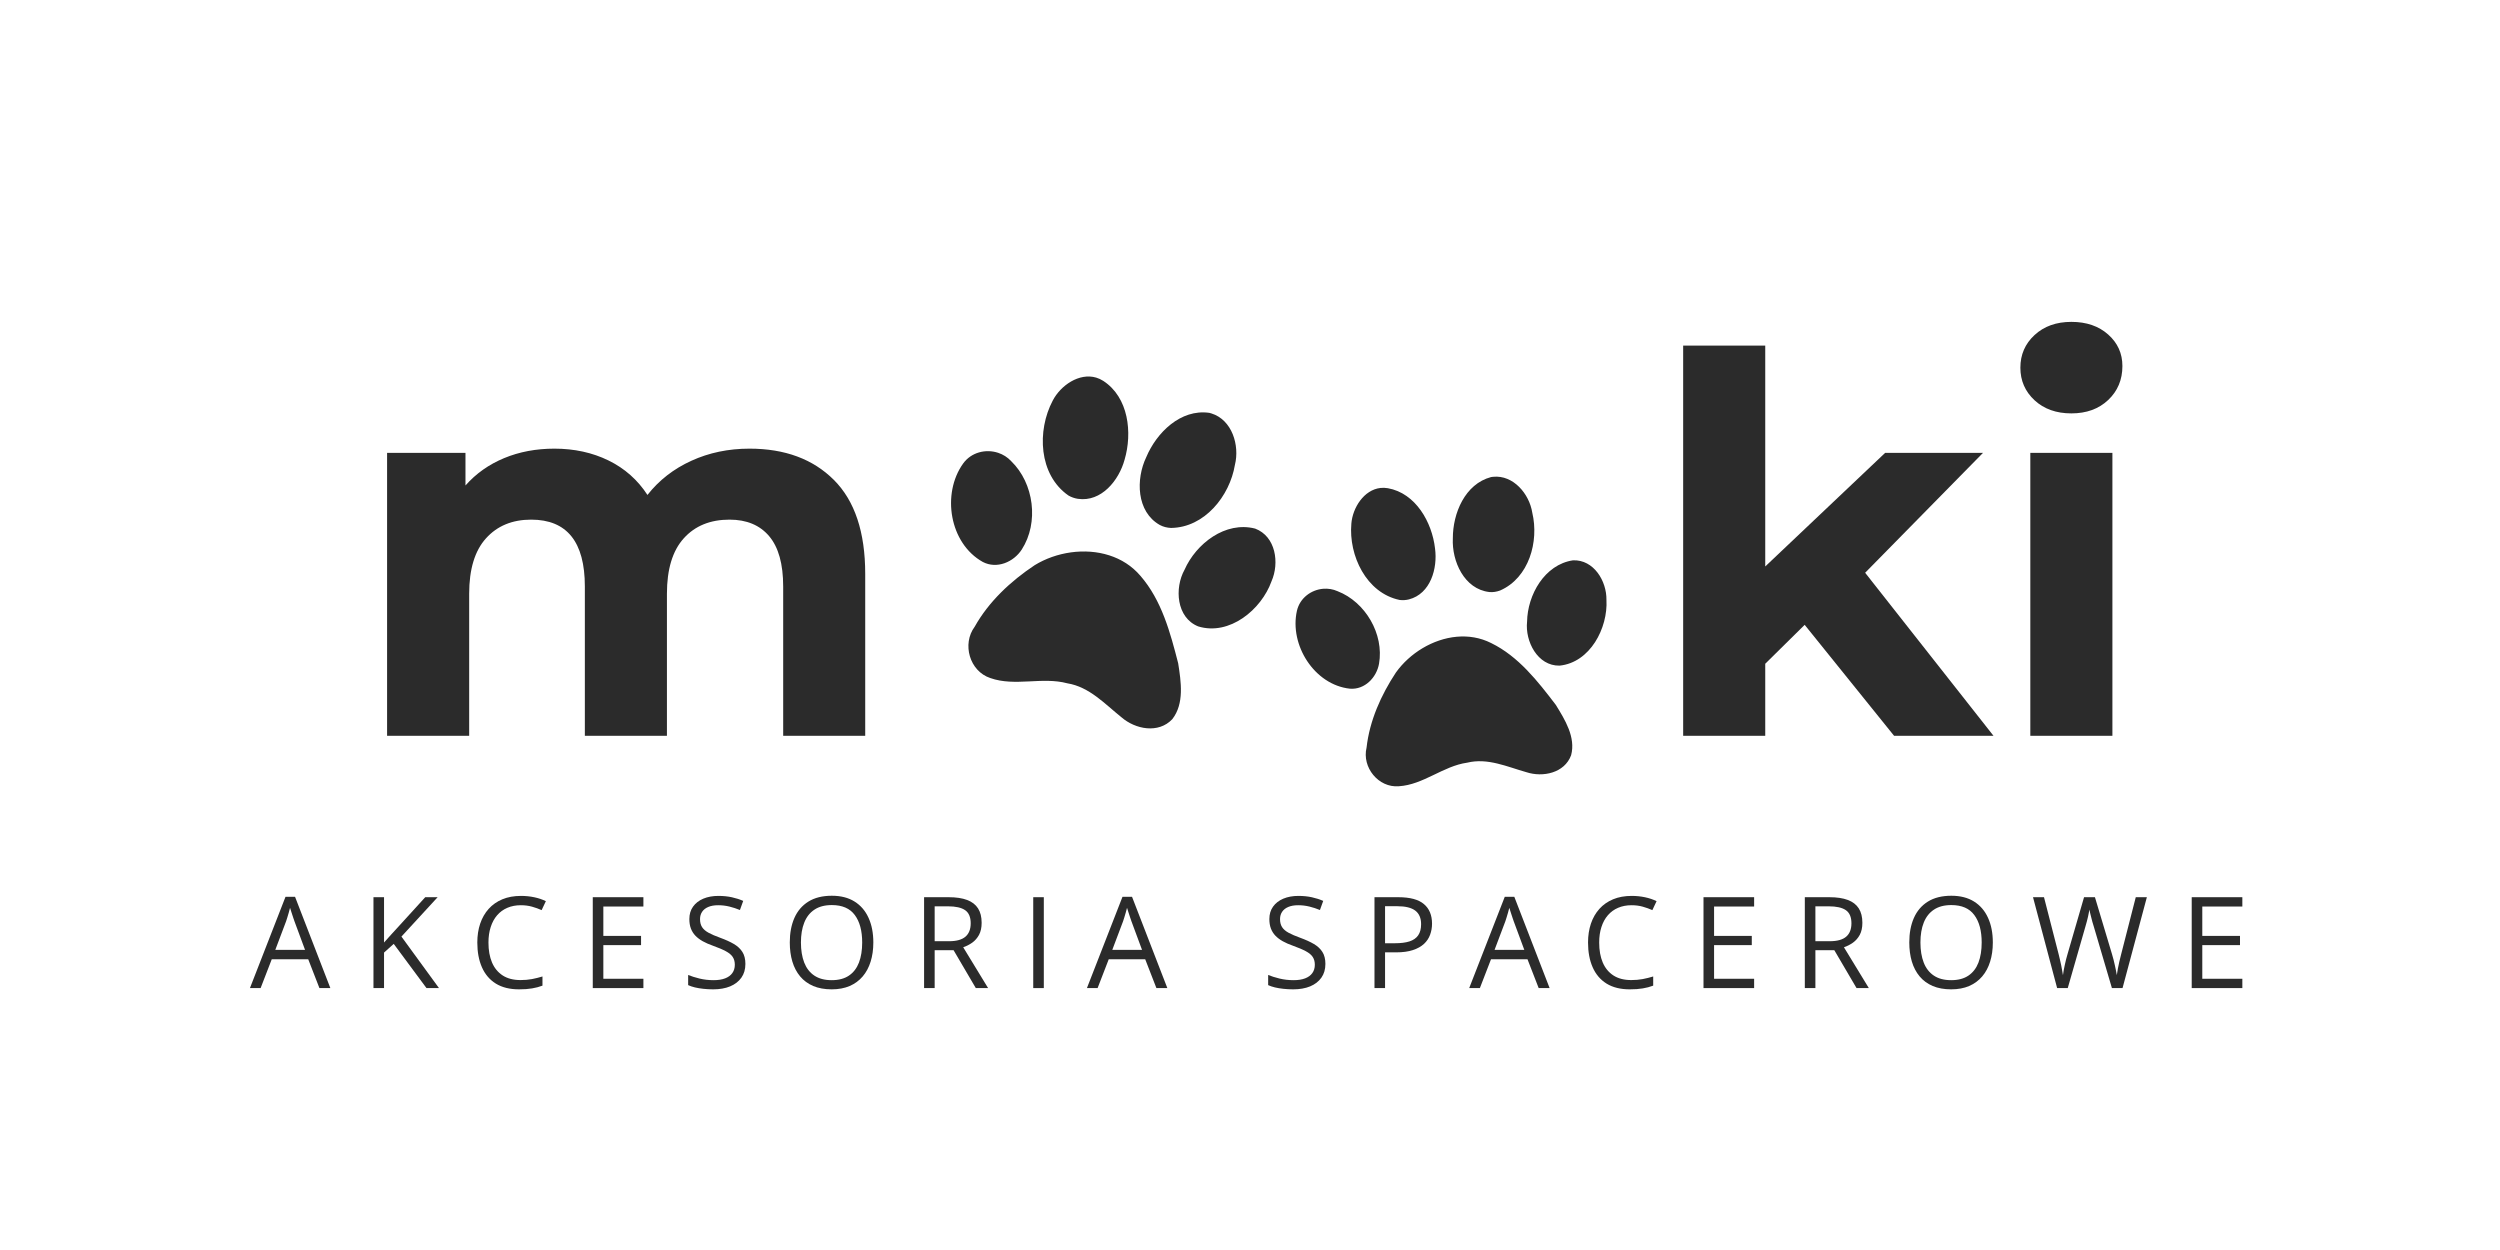
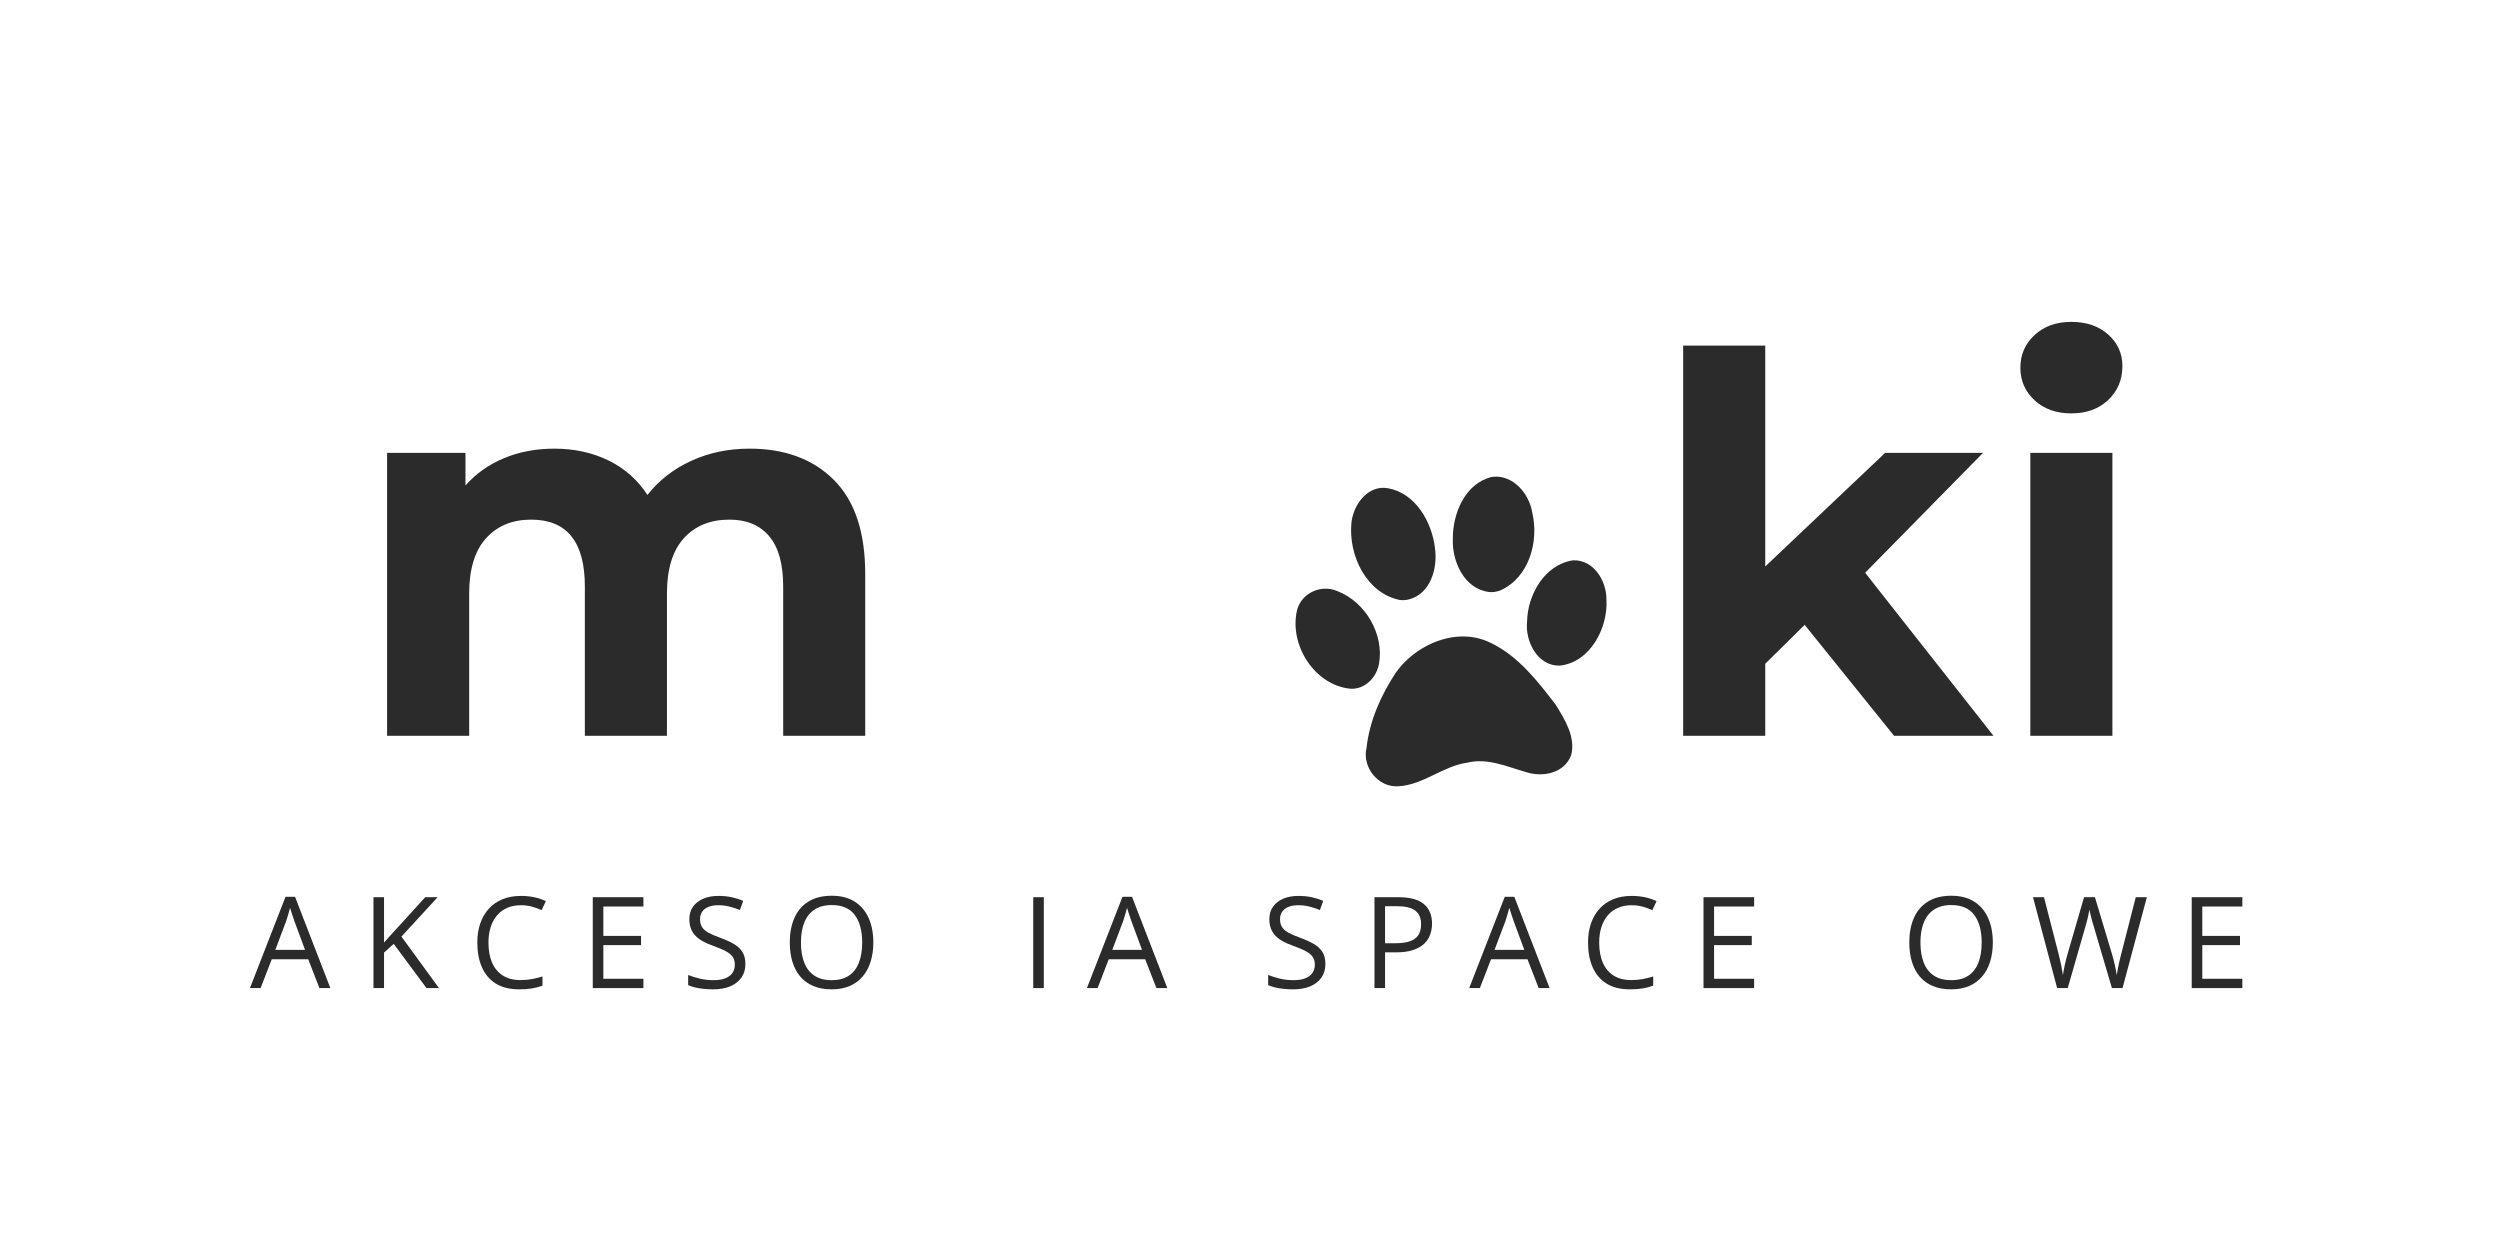
<svg xmlns="http://www.w3.org/2000/svg" version="1.0" preserveAspectRatio="xMidYMid meet" height="500" viewBox="0 0 750 375" zoomAndPan="magnify" width="1000">
  <defs>
    <g />
    <clipPath id="cd119e6a12">
      <path clip-rule="nonzero" d="M 0.641 0.398 L 541.84 0.398 L 541.84 192.879 L 0.641 192.879 Z M 0.641 0.398" />
    </clipPath>
    <clipPath id="cc7d553f6a">
      <rect height="193" y="0" width="542" x="0" />
    </clipPath>
    <clipPath id="647f7b7a07">
-       <path clip-rule="nonzero" d="M 181 44 L 279 44 L 279 151 L 181 151 Z M 181 44" />
-     </clipPath>
+       </clipPath>
    <clipPath id="6fa7294289">
      <path clip-rule="nonzero" d="M 193.137 34.547 L 291.023 66.121 L 261.156 158.719 L 163.266 127.145 Z M 193.137 34.547" />
    </clipPath>
    <clipPath id="320cbdd2b8">
      <path clip-rule="nonzero" d="M 193.137 34.547 L 291.023 66.121 L 261.156 158.719 L 163.266 127.145 Z M 193.137 34.547" />
    </clipPath>
    <clipPath id="ecae2a06ac">
      <path clip-rule="nonzero" d="M 284 74 L 378 74 L 378 168 L 284 168 Z M 284 74" />
    </clipPath>
    <clipPath id="f2dc61078d">
      <path clip-rule="nonzero" d="M 278.812 80.703 L 374.809 72.219 L 382.883 163.598 L 286.891 172.082 Z M 278.812 80.703" />
    </clipPath>
    <clipPath id="be6760b98b">
      <path clip-rule="nonzero" d="M 278.812 80.703 L 374.809 72.219 L 382.883 163.598 L 286.891 172.082 Z M 278.812 80.703" />
    </clipPath>
    <clipPath id="09a49d7153">
      <rect height="193" y="0" width="542" x="0" />
    </clipPath>
    <clipPath id="890110fbd0">
      <path clip-rule="nonzero" d="M 0.641 14 L 26 14 L 26 42 L 0.641 42 Z M 0.641 14" />
    </clipPath>
    <clipPath id="8ebcdeab7b">
      <rect height="53" y="0" width="611" x="0" />
    </clipPath>
  </defs>
  <g transform="matrix(1, 0, 0, 1, 104, 68)">
    <g clip-path="url(#09a49d7153)">
      <g clip-path="url(#cd119e6a12)">
        <g>
          <g clip-path="url(#cc7d553f6a)">
            <g fill-opacity="1" fill="#2b2b2b">
              <g transform="translate(0.767, 152.75)">
                <g>
                  <path d="M 120.078 -86.156 C 130.703 -86.156 139.145 -83.023 145.406 -76.766 C 151.664 -70.504 154.797 -61.113 154.797 -48.594 L 154.797 0 L 130.188 0 L 130.188 -44.812 C 130.188 -51.539 128.789 -56.562 126 -59.875 C 123.207 -63.195 119.238 -64.859 114.094 -64.859 C 108.301 -64.859 103.723 -62.988 100.359 -59.25 C 96.992 -55.52 95.312 -49.973 95.312 -42.609 L 95.312 0 L 70.688 0 L 70.688 -44.812 C 70.688 -58.176 65.32 -64.859 54.594 -64.859 C 48.914 -64.859 44.395 -62.988 41.031 -59.25 C 37.664 -55.52 35.984 -49.973 35.984 -42.609 L 35.984 0 L 11.359 0 L 11.359 -84.891 L 34.875 -84.891 L 34.875 -75.109 C 38.031 -78.68 41.895 -81.414 46.469 -83.312 C 51.039 -85.207 56.066 -86.156 61.547 -86.156 C 67.535 -86.156 72.945 -84.973 77.781 -82.609 C 82.625 -80.242 86.52 -76.797 89.469 -72.266 C 92.938 -76.68 97.328 -80.098 102.641 -82.516 C 107.953 -84.941 113.766 -86.156 120.078 -86.156 Z M 120.078 -86.156" />
                </g>
              </g>
            </g>
            <g fill-opacity="1" fill="#2b2b2b">
              <g transform="translate(166.301, 152.75)">
                <g />
              </g>
            </g>
            <g fill-opacity="1" fill="#2b2b2b">
              <g transform="translate(210.959, 152.75)">
                <g />
              </g>
            </g>
            <g fill-opacity="1" fill="#2b2b2b">
              <g transform="translate(255.616, 152.75)">
                <g />
              </g>
            </g>
            <g fill-opacity="1" fill="#2b2b2b">
              <g transform="translate(300.273, 152.75)">
                <g />
              </g>
            </g>
            <g fill-opacity="1" fill="#2b2b2b">
              <g transform="translate(344.931, 152.75)">
                <g />
              </g>
            </g>
            <g fill-opacity="1" fill="#2b2b2b">
              <g transform="translate(389.589, 152.75)">
                <g>
                  <path d="M 47.812 -33.297 L 35.984 -21.625 L 35.984 0 L 11.359 0 L 11.359 -117.078 L 35.984 -117.078 L 35.984 -50.812 L 71.953 -84.891 L 101.312 -84.891 L 65.953 -48.922 L 104.469 0 L 74.641 0 Z M 47.812 -33.297" />
                </g>
              </g>
            </g>
            <g fill-opacity="1" fill="#2b2b2b">
              <g transform="translate(493.737, 152.75)">
                <g>
                  <path d="M 11.359 -84.891 L 35.984 -84.891 L 35.984 0 L 11.359 0 Z M 23.672 -96.734 C 19.148 -96.734 15.469 -98.047 12.625 -100.672 C 9.789 -103.305 8.375 -106.566 8.375 -110.453 C 8.375 -114.348 9.789 -117.609 12.625 -120.234 C 15.469 -122.867 19.148 -124.188 23.672 -124.188 C 28.203 -124.188 31.883 -122.922 34.719 -120.391 C 37.562 -117.867 38.984 -114.719 38.984 -110.938 C 38.984 -106.832 37.562 -103.438 34.719 -100.75 C 31.883 -98.07 28.203 -96.734 23.672 -96.734 Z M 23.672 -96.734" />
                </g>
              </g>
            </g>
          </g>
        </g>
      </g>
      <g clip-path="url(#647f7b7a07)">
        <g clip-path="url(#6fa7294289)">
          <g clip-path="url(#320cbdd2b8)">
            <path fill-rule="nonzero" fill-opacity="1" d="M 259.398 56.02 C 259.195 55.957 258.988 55.902 258.777 55.852 C 250.203 54.633 242.969 61.781 239.879 69.145 C 236.719 75.711 236.898 85.52 243.945 89.496 C 244.973 90.055 246.141 90.328 247.305 90.383 C 257.371 90.266 264.91 80.816 266.469 71.48 C 267.945 65.602 265.625 57.941 259.398 56.02 Z M 224.848 45.281 C 219.758 43.777 214.172 47.629 211.816 52.188 C 207.055 61.18 207.57 74.43 216.535 80.652 C 217.398 81.156 218.355 81.488 219.344 81.645 C 226.422 82.691 231.695 76.078 233.375 69.91 C 235.758 61.828 234.586 51.211 226.984 46.27 C 226.289 45.82 225.574 45.496 224.848 45.281 Z M 272.543 90.578 C 263.637 88.281 254.836 95.066 251.359 102.93 C 248.309 108.426 248.906 117.289 255.453 119.918 C 264.828 122.812 274.418 114.891 277.453 106.387 C 279.875 100.898 278.754 92.926 272.543 90.578 Z M 195.457 67.848 C 191.75 66.617 187.379 67.664 184.945 71.051 C 178.445 80.109 180.824 95.008 190.84 100.586 C 195.062 102.789 200.094 100.625 202.531 96.855 C 207.727 88.785 206.215 76.977 199.348 70.34 C 198.258 69.164 196.906 68.328 195.457 67.848 Z M 228.773 98.602 C 221.484 96.266 212.891 97.578 206.398 101.559 C 199.23 106.328 192.648 112.449 188.406 120.016 C 184.543 125.203 186.875 133.363 193.09 135.414 C 200.52 138.039 208.621 134.969 216.195 136.992 C 222.828 138.066 227.43 143.18 232.418 147.168 C 236.59 150.797 243.535 152.164 247.688 147.75 C 251.344 143.07 250.309 136.484 249.457 131.008 C 247.094 121.793 244.508 112.082 238.125 104.746 C 235.582 101.754 232.336 99.742 228.773 98.602 Z M 228.773 98.602" fill="#2b2b2b" />
          </g>
        </g>
      </g>
      <g clip-path="url(#ecae2a06ac)">
        <g clip-path="url(#f2dc61078d)">
          <g clip-path="url(#be6760b98b)">
            <path fill-rule="nonzero" fill-opacity="1" d="M 343.922 75.039 C 343.723 75.059 343.523 75.086 343.324 75.117 C 335.469 77.199 331.832 86.02 331.852 93.512 C 331.52 100.344 335.262 108.754 342.805 109.609 C 343.895 109.719 345.004 109.527 346.031 109.148 C 354.688 105.371 357.746 94.449 355.684 85.812 C 354.809 80.191 350.004 74.422 343.918 75.039 Z M 310.141 78.387 C 305.191 78.945 301.773 84.316 301.406 89.113 C 300.578 98.629 305.867 109.891 315.887 111.988 C 316.816 112.109 317.766 112.047 318.676 111.82 C 325.176 110.137 327.316 102.496 326.512 96.551 C 325.617 88.695 320.723 79.949 312.348 78.461 C 311.582 78.328 310.848 78.309 310.141 78.387 Z M 367.91 100.094 C 359.379 101.363 354.254 110.445 354.121 118.512 C 353.496 124.375 357.25 131.812 363.867 131.691 C 373.027 130.77 378.418 120.414 377.934 111.961 C 378.02 106.332 374.137 99.852 367.91 100.094 Z M 292.992 108.629 C 289.34 108.918 285.945 111.422 285.078 115.238 C 282.773 125.441 290.273 137.449 300.969 138.605 C 305.422 138.969 308.98 135.258 309.711 131.109 C 311.25 122.234 305.625 112.586 297.266 109.359 C 295.895 108.742 294.422 108.516 292.992 108.629 Z M 333.023 123.023 C 325.871 123.672 318.922 127.945 314.77 133.762 C 310.32 140.5 306.871 148.195 305.969 156.285 C 304.527 162.18 309.523 168.379 315.645 167.875 C 323.023 167.43 328.902 161.816 336.184 160.797 C 342.312 159.301 348.156 162.039 353.926 163.66 C 358.855 165.273 365.355 163.914 367.332 158.582 C 368.777 153.199 365.477 147.891 362.742 143.465 C 357.332 136.371 351.547 128.922 343.348 124.918 C 340.059 123.258 336.516 122.707 333.023 123.023 Z M 333.023 123.023" fill="#2b2b2b" />
          </g>
        </g>
      </g>
    </g>
  </g>
  <g transform="matrix(1, 0, 0, 1, 74, 255)">
    <g clip-path="url(#8ebcdeab7b)">
      <g clip-path="url(#890110fbd0)">
        <g fill-opacity="1" fill="#2b2b2b">
          <g transform="translate(0.982, 41.427)">
            <g>
              <path d="M 20.844 0 L 17.484 -8.656 L 6.547 -8.656 L 3.203 0 L 0 0 L 10.672 -27.391 L 13.531 -27.391 L 24.125 0 Z M 16.531 -11.469 L 13.344 -20.078 C 13.258 -20.297 13.133 -20.66 12.969 -21.172 C 12.801 -21.68 12.629 -22.207 12.453 -22.75 C 12.285 -23.301 12.145 -23.742 12.031 -24.078 C 11.906 -23.566 11.77 -23.062 11.625 -22.562 C 11.488 -22.062 11.348 -21.594 11.203 -21.156 C 11.066 -20.727 10.953 -20.367 10.859 -20.078 L 7.609 -11.469 Z M 16.531 -11.469" />
            </g>
          </g>
        </g>
      </g>
      <g fill-opacity="1" fill="#2b2b2b">
        <g transform="translate(34.306, 41.427)">
          <g>
            <path d="M 23.391 0 L 19.641 0 L 9.812 -13.266 L 6.906 -10.656 L 6.906 0 L 3.734 0 L 3.734 -27.266 L 6.906 -27.266 L 6.906 -13.672 C 7.613 -14.484 8.336 -15.289 9.078 -16.094 C 9.828 -16.895 10.566 -17.703 11.297 -18.516 L 19.266 -27.266 L 22.984 -27.266 L 12.125 -15.453 Z M 23.391 0" />
          </g>
        </g>
      </g>
      <g fill-opacity="1" fill="#2b2b2b">
        <g transform="translate(66.866, 41.427)">
          <g>
            <path d="M 15.391 -24.859 C 13.879 -24.859 12.523 -24.598 11.328 -24.078 C 10.129 -23.566 9.109 -22.82 8.266 -21.844 C 7.43 -20.875 6.789 -19.695 6.344 -18.312 C 5.895 -16.938 5.672 -15.383 5.672 -13.656 C 5.672 -11.363 6.023 -9.375 6.734 -7.688 C 7.453 -6.008 8.523 -4.707 9.953 -3.781 C 11.379 -2.863 13.16 -2.406 15.297 -2.406 C 16.516 -2.406 17.66 -2.504 18.734 -2.703 C 19.805 -2.91 20.852 -3.172 21.875 -3.484 L 21.875 -0.734 C 20.883 -0.359 19.844 -0.082 18.75 0.094 C 17.656 0.281 16.352 0.375 14.844 0.375 C 12.07 0.375 9.754 -0.195 7.891 -1.344 C 6.035 -2.5 4.645 -4.129 3.719 -6.234 C 2.789 -8.336 2.328 -10.816 2.328 -13.672 C 2.328 -15.734 2.613 -17.617 3.188 -19.328 C 3.77 -21.047 4.617 -22.523 5.734 -23.766 C 6.848 -25.004 8.219 -25.961 9.844 -26.641 C 11.469 -27.316 13.328 -27.656 15.422 -27.656 C 16.805 -27.656 18.141 -27.52 19.422 -27.25 C 20.703 -26.977 21.859 -26.586 22.891 -26.078 L 21.625 -23.391 C 20.75 -23.785 19.789 -24.129 18.75 -24.422 C 17.719 -24.711 16.598 -24.859 15.391 -24.859 Z M 15.391 -24.859" />
          </g>
        </g>
      </g>
      <g fill-opacity="1" fill="#2b2b2b">
        <g transform="translate(100.097, 41.427)">
          <g>
            <path d="M 18.922 0 L 3.734 0 L 3.734 -27.266 L 18.922 -27.266 L 18.922 -24.469 L 6.906 -24.469 L 6.906 -15.656 L 18.219 -15.656 L 18.219 -12.891 L 6.906 -12.891 L 6.906 -2.797 L 18.922 -2.797 Z M 18.922 0" />
          </g>
        </g>
      </g>
      <g fill-opacity="1" fill="#2b2b2b">
        <g transform="translate(130.493, 41.427)">
          <g>
            <path d="M 19.125 -7.25 C 19.125 -5.633 18.723 -4.258 17.922 -3.125 C 17.117 -1.988 15.992 -1.117 14.547 -0.516 C 13.109 0.078 11.41 0.375 9.453 0.375 C 8.422 0.375 7.445 0.32 6.531 0.219 C 5.613 0.125 4.766 -0.016 3.984 -0.203 C 3.211 -0.391 2.535 -0.617 1.953 -0.891 L 1.953 -3.938 C 2.891 -3.551 4.031 -3.191 5.375 -2.859 C 6.719 -2.535 8.125 -2.375 9.594 -2.375 C 10.957 -2.375 12.109 -2.555 13.047 -2.922 C 13.992 -3.285 14.711 -3.812 15.203 -4.5 C 15.703 -5.195 15.953 -6.031 15.953 -7 C 15.953 -7.926 15.742 -8.703 15.328 -9.328 C 14.922 -9.961 14.238 -10.535 13.281 -11.047 C 12.332 -11.566 11.039 -12.117 9.406 -12.703 C 8.25 -13.109 7.227 -13.555 6.344 -14.047 C 5.457 -14.547 4.719 -15.102 4.125 -15.719 C 3.531 -16.344 3.078 -17.066 2.766 -17.891 C 2.461 -18.711 2.312 -19.648 2.312 -20.703 C 2.312 -22.16 2.68 -23.406 3.422 -24.438 C 4.16 -25.477 5.188 -26.273 6.5 -26.828 C 7.812 -27.379 9.32 -27.656 11.031 -27.656 C 12.477 -27.656 13.82 -27.52 15.062 -27.25 C 16.301 -26.977 17.438 -26.613 18.469 -26.156 L 17.484 -23.422 C 16.492 -23.836 15.445 -24.18 14.344 -24.453 C 13.25 -24.723 12.117 -24.859 10.953 -24.859 C 9.785 -24.859 8.801 -24.688 8 -24.344 C 7.195 -24.008 6.582 -23.531 6.156 -22.906 C 5.727 -22.281 5.516 -21.539 5.516 -20.688 C 5.516 -19.727 5.719 -18.93 6.125 -18.297 C 6.531 -17.66 7.176 -17.098 8.062 -16.609 C 8.957 -16.117 10.141 -15.609 11.609 -15.078 C 13.211 -14.492 14.57 -13.875 15.688 -13.219 C 16.801 -12.562 17.648 -11.766 18.234 -10.828 C 18.828 -9.891 19.125 -8.695 19.125 -7.25 Z M 19.125 -7.25" />
          </g>
        </g>
      </g>
      <g fill-opacity="1" fill="#2b2b2b">
        <g transform="translate(160.609, 41.427)">
          <g>
            <path d="M 27.391 -13.672 C 27.391 -11.566 27.117 -9.656 26.578 -7.938 C 26.047 -6.219 25.254 -4.738 24.203 -3.5 C 23.148 -2.258 21.848 -1.301 20.297 -0.625 C 18.742 0.039 16.941 0.375 14.891 0.375 C 12.773 0.375 10.93 0.039 9.359 -0.625 C 7.785 -1.301 6.477 -2.258 5.438 -3.5 C 4.395 -4.75 3.613 -6.238 3.094 -7.969 C 2.582 -9.695 2.328 -11.609 2.328 -13.703 C 2.328 -16.492 2.785 -18.938 3.703 -21.031 C 4.629 -23.133 6.023 -24.77 7.891 -25.938 C 9.766 -27.113 12.113 -27.703 14.938 -27.703 C 17.633 -27.703 19.906 -27.125 21.75 -25.969 C 23.602 -24.812 25.004 -23.18 25.953 -21.078 C 26.91 -18.984 27.391 -16.516 27.391 -13.672 Z M 5.672 -13.672 C 5.672 -11.359 6 -9.352 6.656 -7.656 C 7.312 -5.969 8.32 -4.664 9.688 -3.75 C 11.051 -2.832 12.785 -2.375 14.891 -2.375 C 17.004 -2.375 18.734 -2.832 20.078 -3.75 C 21.43 -4.664 22.43 -5.969 23.078 -7.656 C 23.723 -9.352 24.047 -11.359 24.047 -13.672 C 24.047 -17.191 23.305 -19.941 21.828 -21.922 C 20.359 -23.91 18.062 -24.906 14.938 -24.906 C 12.82 -24.906 11.082 -24.445 9.719 -23.531 C 8.352 -22.625 7.336 -21.332 6.672 -19.656 C 6.004 -17.988 5.672 -15.992 5.672 -13.672 Z M 5.672 -13.672" />
          </g>
        </g>
      </g>
      <g fill-opacity="1" fill="#2b2b2b">
        <g transform="translate(199.492, 41.427)">
          <g>
-             <path d="M 11.094 -27.266 C 13.332 -27.266 15.18 -26.988 16.641 -26.438 C 18.109 -25.883 19.203 -25.039 19.922 -23.906 C 20.641 -22.781 21 -21.344 21 -19.594 C 21 -18.145 20.738 -16.938 20.219 -15.969 C 19.695 -15.008 19.016 -14.227 18.172 -13.625 C 17.328 -13.031 16.426 -12.57 15.469 -12.25 L 22.938 0 L 19.25 0 L 12.578 -11.375 L 6.906 -11.375 L 6.906 0 L 3.734 0 L 3.734 -27.266 Z M 10.906 -24.531 L 6.906 -24.531 L 6.906 -14.062 L 11.234 -14.062 C 13.453 -14.062 15.086 -14.516 16.141 -15.422 C 17.191 -16.328 17.719 -17.664 17.719 -19.438 C 17.719 -21.289 17.16 -22.602 16.047 -23.375 C 14.93 -24.145 13.219 -24.531 10.906 -24.531 Z M 10.906 -24.531" />
-           </g>
+             </g>
        </g>
      </g>
      <g fill-opacity="1" fill="#2b2b2b">
        <g transform="translate(232.238, 41.427)">
          <g>
            <path d="M 3.734 0 L 3.734 -27.266 L 6.906 -27.266 L 6.906 0 Z M 3.734 0" />
          </g>
        </g>
      </g>
      <g fill-opacity="1" fill="#2b2b2b">
        <g transform="translate(252.077, 41.427)">
          <g>
            <path d="M 20.844 0 L 17.484 -8.656 L 6.547 -8.656 L 3.203 0 L 0 0 L 10.672 -27.391 L 13.531 -27.391 L 24.125 0 Z M 16.531 -11.469 L 13.344 -20.078 C 13.258 -20.297 13.133 -20.66 12.969 -21.172 C 12.801 -21.68 12.629 -22.207 12.453 -22.75 C 12.285 -23.301 12.145 -23.742 12.031 -24.078 C 11.906 -23.566 11.77 -23.062 11.625 -22.562 C 11.488 -22.062 11.348 -21.594 11.203 -21.156 C 11.066 -20.727 10.953 -20.367 10.859 -20.078 L 7.609 -11.469 Z M 16.531 -11.469" />
          </g>
        </g>
      </g>
      <g fill-opacity="1" fill="#2b2b2b">
        <g transform="translate(285.402, 41.427)">
          <g />
        </g>
      </g>
      <g fill-opacity="1" fill="#2b2b2b">
        <g transform="translate(304.495, 41.427)">
          <g>
            <path d="M 19.125 -7.25 C 19.125 -5.633 18.723 -4.258 17.922 -3.125 C 17.117 -1.988 15.992 -1.117 14.547 -0.516 C 13.109 0.078 11.41 0.375 9.453 0.375 C 8.422 0.375 7.445 0.32 6.531 0.219 C 5.613 0.125 4.766 -0.016 3.984 -0.203 C 3.211 -0.391 2.535 -0.617 1.953 -0.891 L 1.953 -3.938 C 2.891 -3.551 4.031 -3.191 5.375 -2.859 C 6.719 -2.535 8.125 -2.375 9.594 -2.375 C 10.957 -2.375 12.109 -2.555 13.047 -2.922 C 13.992 -3.285 14.711 -3.812 15.203 -4.5 C 15.703 -5.195 15.953 -6.031 15.953 -7 C 15.953 -7.926 15.742 -8.703 15.328 -9.328 C 14.922 -9.961 14.238 -10.535 13.281 -11.047 C 12.332 -11.566 11.039 -12.117 9.406 -12.703 C 8.25 -13.109 7.227 -13.555 6.344 -14.047 C 5.457 -14.547 4.719 -15.102 4.125 -15.719 C 3.531 -16.344 3.078 -17.066 2.766 -17.891 C 2.461 -18.711 2.312 -19.648 2.312 -20.703 C 2.312 -22.16 2.68 -23.406 3.422 -24.438 C 4.16 -25.477 5.188 -26.273 6.5 -26.828 C 7.812 -27.379 9.32 -27.656 11.031 -27.656 C 12.477 -27.656 13.82 -27.52 15.062 -27.25 C 16.301 -26.977 17.438 -26.613 18.469 -26.156 L 17.484 -23.422 C 16.492 -23.836 15.445 -24.18 14.344 -24.453 C 13.25 -24.723 12.117 -24.859 10.953 -24.859 C 9.785 -24.859 8.801 -24.688 8 -24.344 C 7.195 -24.008 6.582 -23.531 6.156 -22.906 C 5.727 -22.281 5.516 -21.539 5.516 -20.688 C 5.516 -19.727 5.719 -18.93 6.125 -18.297 C 6.531 -17.66 7.176 -17.098 8.062 -16.609 C 8.957 -16.117 10.141 -15.609 11.609 -15.078 C 13.211 -14.492 14.57 -13.875 15.688 -13.219 C 16.801 -12.562 17.648 -11.766 18.234 -10.828 C 18.828 -9.891 19.125 -8.695 19.125 -7.25 Z M 19.125 -7.25" />
          </g>
        </g>
      </g>
      <g fill-opacity="1" fill="#2b2b2b">
        <g transform="translate(334.611, 41.427)">
          <g>
            <path d="M 10.859 -27.266 C 14.379 -27.266 16.945 -26.578 18.562 -25.203 C 20.188 -23.836 21 -21.875 21 -19.312 C 21 -18.156 20.805 -17.055 20.422 -16.016 C 20.047 -14.973 19.438 -14.055 18.594 -13.266 C 17.75 -12.484 16.641 -11.863 15.266 -11.406 C 13.891 -10.945 12.207 -10.719 10.219 -10.719 L 6.906 -10.719 L 6.906 0 L 3.734 0 L 3.734 -27.266 Z M 10.562 -24.562 L 6.906 -24.562 L 6.906 -13.453 L 9.875 -13.453 C 11.613 -13.453 13.062 -13.633 14.219 -14 C 15.383 -14.375 16.258 -14.984 16.844 -15.828 C 17.426 -16.672 17.719 -17.785 17.719 -19.172 C 17.719 -20.992 17.141 -22.348 15.984 -23.234 C 14.828 -24.117 13.02 -24.562 10.562 -24.562 Z M 10.562 -24.562" />
          </g>
        </g>
      </g>
      <g fill-opacity="1" fill="#2b2b2b">
        <g transform="translate(366.76, 41.427)">
          <g>
            <path d="M 20.844 0 L 17.484 -8.656 L 6.547 -8.656 L 3.203 0 L 0 0 L 10.672 -27.391 L 13.531 -27.391 L 24.125 0 Z M 16.531 -11.469 L 13.344 -20.078 C 13.258 -20.297 13.133 -20.66 12.969 -21.172 C 12.801 -21.68 12.629 -22.207 12.453 -22.75 C 12.285 -23.301 12.145 -23.742 12.031 -24.078 C 11.906 -23.566 11.77 -23.062 11.625 -22.562 C 11.488 -22.062 11.348 -21.594 11.203 -21.156 C 11.066 -20.727 10.953 -20.367 10.859 -20.078 L 7.609 -11.469 Z M 16.531 -11.469" />
          </g>
        </g>
      </g>
      <g fill-opacity="1" fill="#2b2b2b">
        <g transform="translate(400.084, 41.427)">
          <g>
            <path d="M 15.391 -24.859 C 13.879 -24.859 12.523 -24.598 11.328 -24.078 C 10.129 -23.566 9.109 -22.82 8.266 -21.844 C 7.43 -20.875 6.789 -19.695 6.344 -18.312 C 5.895 -16.938 5.672 -15.383 5.672 -13.656 C 5.672 -11.363 6.023 -9.375 6.734 -7.688 C 7.453 -6.008 8.523 -4.707 9.953 -3.781 C 11.379 -2.863 13.16 -2.406 15.297 -2.406 C 16.516 -2.406 17.66 -2.504 18.734 -2.703 C 19.805 -2.91 20.852 -3.172 21.875 -3.484 L 21.875 -0.734 C 20.883 -0.359 19.844 -0.082 18.75 0.094 C 17.656 0.281 16.352 0.375 14.844 0.375 C 12.07 0.375 9.754 -0.195 7.891 -1.344 C 6.035 -2.5 4.645 -4.129 3.719 -6.234 C 2.789 -8.336 2.328 -10.816 2.328 -13.672 C 2.328 -15.734 2.613 -17.617 3.188 -19.328 C 3.77 -21.047 4.617 -22.523 5.734 -23.766 C 6.848 -25.004 8.219 -25.961 9.844 -26.641 C 11.469 -27.316 13.328 -27.656 15.422 -27.656 C 16.805 -27.656 18.141 -27.52 19.422 -27.25 C 20.703 -26.977 21.859 -26.586 22.891 -26.078 L 21.625 -23.391 C 20.75 -23.785 19.789 -24.129 18.75 -24.422 C 17.719 -24.711 16.598 -24.859 15.391 -24.859 Z M 15.391 -24.859" />
          </g>
        </g>
      </g>
      <g fill-opacity="1" fill="#2b2b2b">
        <g transform="translate(433.316, 41.427)">
          <g>
            <path d="M 18.922 0 L 3.734 0 L 3.734 -27.266 L 18.922 -27.266 L 18.922 -24.469 L 6.906 -24.469 L 6.906 -15.656 L 18.219 -15.656 L 18.219 -12.891 L 6.906 -12.891 L 6.906 -2.797 L 18.922 -2.797 Z M 18.922 0" />
          </g>
        </g>
      </g>
      <g fill-opacity="1" fill="#2b2b2b">
        <g transform="translate(463.712, 41.427)">
          <g>
-             <path d="M 11.094 -27.266 C 13.332 -27.266 15.18 -26.988 16.641 -26.438 C 18.109 -25.883 19.203 -25.039 19.922 -23.906 C 20.641 -22.781 21 -21.344 21 -19.594 C 21 -18.145 20.738 -16.938 20.219 -15.969 C 19.695 -15.008 19.016 -14.227 18.172 -13.625 C 17.328 -13.031 16.426 -12.57 15.469 -12.25 L 22.938 0 L 19.25 0 L 12.578 -11.375 L 6.906 -11.375 L 6.906 0 L 3.734 0 L 3.734 -27.266 Z M 10.906 -24.531 L 6.906 -24.531 L 6.906 -14.062 L 11.234 -14.062 C 13.453 -14.062 15.086 -14.516 16.141 -15.422 C 17.191 -16.328 17.719 -17.664 17.719 -19.438 C 17.719 -21.289 17.16 -22.602 16.047 -23.375 C 14.93 -24.145 13.219 -24.531 10.906 -24.531 Z M 10.906 -24.531" />
-           </g>
+             </g>
        </g>
      </g>
      <g fill-opacity="1" fill="#2b2b2b">
        <g transform="translate(496.458, 41.427)">
          <g>
            <path d="M 27.391 -13.672 C 27.391 -11.566 27.117 -9.656 26.578 -7.938 C 26.047 -6.219 25.254 -4.738 24.203 -3.5 C 23.148 -2.258 21.848 -1.301 20.297 -0.625 C 18.742 0.039 16.941 0.375 14.891 0.375 C 12.773 0.375 10.93 0.039 9.359 -0.625 C 7.785 -1.301 6.477 -2.258 5.438 -3.5 C 4.395 -4.75 3.613 -6.238 3.094 -7.969 C 2.582 -9.695 2.328 -11.609 2.328 -13.703 C 2.328 -16.492 2.785 -18.938 3.703 -21.031 C 4.629 -23.133 6.023 -24.77 7.891 -25.938 C 9.766 -27.113 12.113 -27.703 14.938 -27.703 C 17.633 -27.703 19.906 -27.125 21.75 -25.969 C 23.602 -24.812 25.004 -23.18 25.953 -21.078 C 26.91 -18.984 27.391 -16.516 27.391 -13.672 Z M 5.672 -13.672 C 5.672 -11.359 6 -9.352 6.656 -7.656 C 7.312 -5.969 8.32 -4.664 9.688 -3.75 C 11.051 -2.832 12.785 -2.375 14.891 -2.375 C 17.004 -2.375 18.734 -2.832 20.078 -3.75 C 21.43 -4.664 22.43 -5.969 23.078 -7.656 C 23.723 -9.352 24.047 -11.359 24.047 -13.672 C 24.047 -17.191 23.305 -19.941 21.828 -21.922 C 20.359 -23.91 18.062 -24.906 14.938 -24.906 C 12.82 -24.906 11.082 -24.445 9.719 -23.531 C 8.352 -22.625 7.336 -21.332 6.672 -19.656 C 6.004 -17.988 5.672 -15.992 5.672 -13.672 Z M 5.672 -13.672" />
          </g>
        </g>
      </g>
      <g fill-opacity="1" fill="#2b2b2b">
        <g transform="translate(535.34, 41.427)">
          <g>
            <path d="M 34.719 -27.266 L 27.422 0 L 24.234 0 L 18.828 -18.359 C 18.66 -18.879 18.504 -19.398 18.359 -19.922 C 18.223 -20.453 18.094 -20.957 17.969 -21.438 C 17.844 -21.914 17.738 -22.336 17.656 -22.703 C 17.57 -23.078 17.516 -23.359 17.484 -23.547 C 17.453 -23.359 17.398 -23.082 17.328 -22.719 C 17.266 -22.352 17.18 -21.938 17.078 -21.469 C 16.973 -21 16.848 -20.492 16.703 -19.953 C 16.555 -19.422 16.406 -18.883 16.25 -18.344 L 10.984 0 L 7.797 0 L 0.562 -27.266 L 3.859 -27.266 L 8.25 -10.172 C 8.395 -9.598 8.531 -9.031 8.656 -8.469 C 8.789 -7.914 8.91 -7.379 9.016 -6.859 C 9.117 -6.336 9.211 -5.828 9.297 -5.328 C 9.391 -4.836 9.473 -4.352 9.547 -3.875 C 9.609 -4.363 9.688 -4.867 9.781 -5.391 C 9.883 -5.922 9.992 -6.457 10.109 -7 C 10.234 -7.551 10.363 -8.109 10.5 -8.672 C 10.645 -9.234 10.801 -9.797 10.969 -10.359 L 15.875 -27.266 L 19.141 -27.266 L 24.25 -10.219 C 24.426 -9.633 24.586 -9.055 24.734 -8.484 C 24.879 -7.91 25.008 -7.352 25.125 -6.812 C 25.25 -6.27 25.359 -5.754 25.453 -5.266 C 25.547 -4.773 25.629 -4.312 25.703 -3.875 C 25.785 -4.488 25.891 -5.129 26.016 -5.797 C 26.141 -6.473 26.285 -7.176 26.453 -7.906 C 26.629 -8.645 26.816 -9.406 27.016 -10.188 L 31.391 -27.266 Z M 34.719 -27.266" />
          </g>
        </g>
      </g>
      <g fill-opacity="1" fill="#2b2b2b">
        <g transform="translate(579.781, 41.427)">
          <g>
            <path d="M 18.922 0 L 3.734 0 L 3.734 -27.266 L 18.922 -27.266 L 18.922 -24.469 L 6.906 -24.469 L 6.906 -15.656 L 18.219 -15.656 L 18.219 -12.891 L 6.906 -12.891 L 6.906 -2.797 L 18.922 -2.797 Z M 18.922 0" />
          </g>
        </g>
      </g>
    </g>
  </g>
</svg>